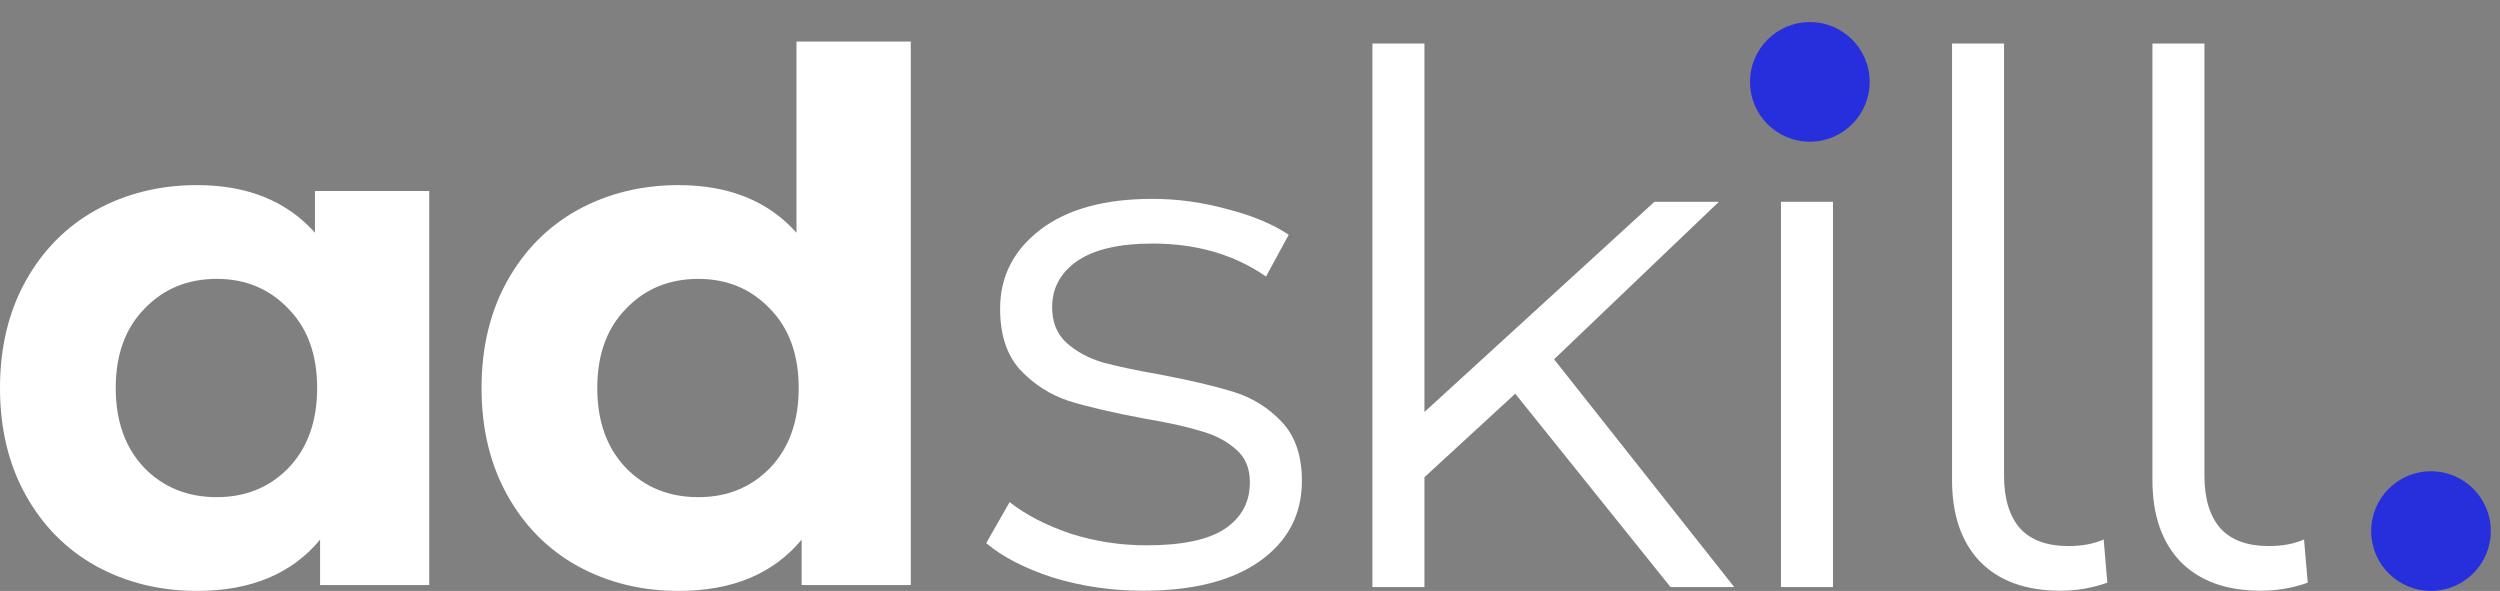
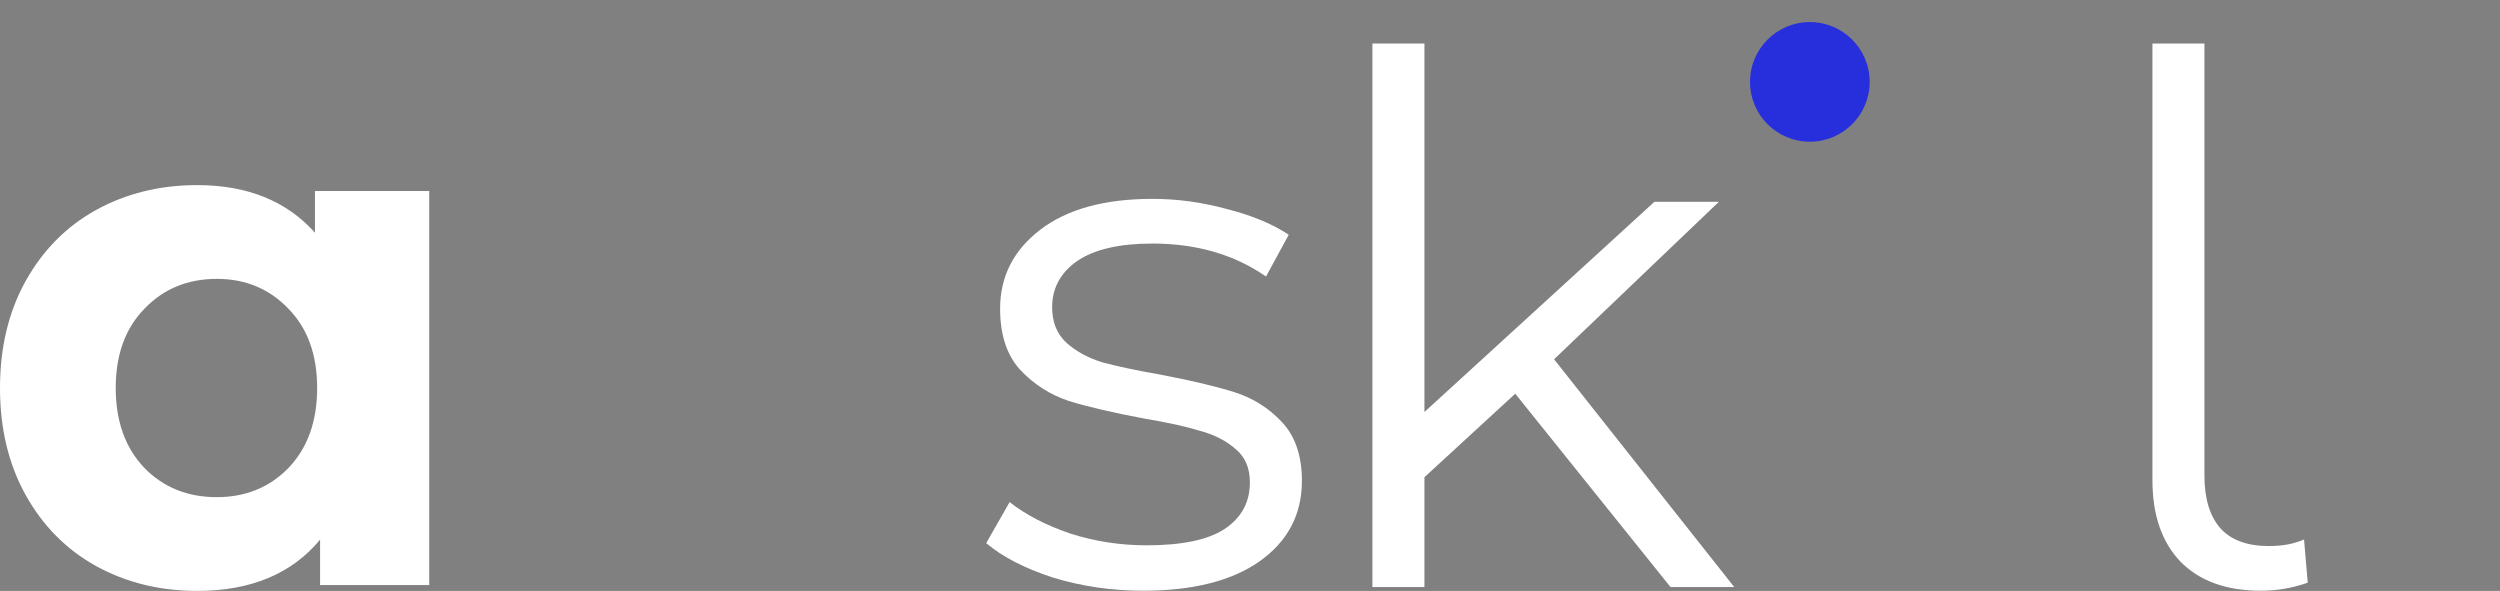
<svg xmlns="http://www.w3.org/2000/svg" width="110" height="26" viewBox="0 0 110 26" fill="none">
  <rect x="0" y="0" width="110" height="26" fill="#808080" stroke="none" />
-   <path d="M40.074 1.828V25.742H35.272V23.744C34.026 25.248 32.221 26 29.858 26C28.225 26 26.742 25.635 25.41 24.904C24.099 24.174 23.068 23.132 22.316 21.778C21.564 20.424 21.188 18.856 21.188 17.073C21.188 15.289 21.564 13.721 22.316 12.367C23.068 11.014 24.099 9.972 25.41 9.241C26.742 8.51 28.225 8.145 29.858 8.145C32.071 8.145 33.8 8.844 35.046 10.24V1.828H40.074ZM30.728 21.875C31.995 21.875 33.048 21.445 33.886 20.586C34.724 19.705 35.143 18.534 35.143 17.073C35.143 15.612 34.724 14.451 33.886 13.592C33.048 12.711 31.995 12.271 30.728 12.271C29.439 12.271 28.375 12.711 27.537 13.592C26.699 14.451 26.28 15.612 26.28 17.073C26.28 18.534 26.699 19.705 27.537 20.586C28.375 21.445 29.439 21.875 30.728 21.875Z" fill="white" />
  <path d="M18.886 8.403V25.742H14.084V23.744C12.838 25.248 11.033 26 8.67 26C7.037 26 5.554 25.635 4.222 24.904C2.911 24.174 1.88 23.132 1.128 21.778C0.376 20.424 0 18.856 0 17.073C0 15.289 0.376 13.721 1.128 12.367C1.88 11.014 2.911 9.971 4.222 9.241C5.554 8.51 7.037 8.145 8.67 8.145C10.883 8.145 12.612 8.843 13.858 10.24V8.403H18.886ZM9.54 21.875C10.807 21.875 11.86 21.445 12.698 20.585C13.536 19.705 13.955 18.534 13.955 17.073C13.955 15.611 13.536 14.451 12.698 13.592C11.86 12.711 10.807 12.27 9.54 12.27C8.251 12.27 7.187 12.711 6.349 13.592C5.511 14.451 5.092 15.611 5.092 17.073C5.092 18.534 5.511 19.705 6.349 20.585C7.187 21.445 8.251 21.875 9.54 21.875Z" fill="white" />
  <path d="M99.477 25.992C97.951 25.992 96.77 25.562 95.932 24.703C95.115 23.843 94.707 22.651 94.707 21.125V1.917H96.995V20.932C96.995 21.942 97.232 22.715 97.704 23.253C98.177 23.768 98.886 24.026 99.831 24.026C100.433 24.026 100.949 23.929 101.378 23.736L101.54 25.638C100.873 25.874 100.186 25.992 99.477 25.992Z" fill="white" />
-   <path d="M90.659 25.992C89.134 25.992 87.952 25.562 87.114 24.703C86.298 23.843 85.89 22.651 85.89 21.125V1.917H88.178V20.932C88.178 21.942 88.414 22.715 88.887 23.253C89.36 23.768 90.069 24.026 91.014 24.026C91.616 24.026 92.131 23.929 92.561 23.736L92.722 25.638C92.056 25.874 91.369 25.992 90.659 25.992Z" fill="white" />
-   <path d="M78.362 8.879H80.651V25.831H78.362V8.879Z" fill="white" />
  <path d="M66.671 17.323L62.675 20.997V25.831H60.386V1.917H62.675V18.128L72.794 8.879H75.63L68.379 15.808L76.307 25.831H73.503L66.671 17.323Z" fill="white" />
  <path d="M50.29 25.992C48.915 25.992 47.594 25.799 46.326 25.412C45.08 25.004 44.102 24.499 43.393 23.897L44.424 22.092C45.133 22.651 46.025 23.113 47.099 23.478C48.174 23.822 49.291 23.994 50.451 23.994C51.998 23.994 53.137 23.758 53.867 23.285C54.62 22.791 54.995 22.103 54.995 21.222C54.995 20.599 54.791 20.116 54.383 19.772C53.975 19.407 53.459 19.138 52.836 18.966C52.213 18.773 51.386 18.59 50.355 18.418C48.979 18.16 47.873 17.903 47.035 17.645C46.197 17.366 45.477 16.904 44.876 16.259C44.295 15.614 44.005 14.723 44.005 13.584C44.005 12.166 44.596 11.006 45.778 10.103C46.96 9.201 48.603 8.75 50.709 8.75C51.805 8.75 52.901 8.9 53.996 9.201C55.092 9.48 55.995 9.856 56.704 10.329L55.705 12.166C54.308 11.199 52.643 10.716 50.709 10.716C49.248 10.716 48.142 10.973 47.389 11.489C46.659 12.005 46.294 12.682 46.294 13.52C46.294 14.164 46.498 14.68 46.906 15.066C47.336 15.453 47.862 15.743 48.485 15.937C49.108 16.109 49.968 16.291 51.063 16.485C52.417 16.742 53.502 17 54.319 17.258C55.135 17.516 55.833 17.956 56.413 18.579C56.994 19.203 57.284 20.062 57.284 21.158C57.284 22.64 56.661 23.822 55.414 24.703C54.19 25.562 52.482 25.992 50.29 25.992Z" fill="white" />
  <circle cx="79.633" cy="3.603" r="2.632" fill="#272EDC" />
-   <circle cx="106.963" cy="23.367" r="2.632" fill="#272EDC" />
</svg>